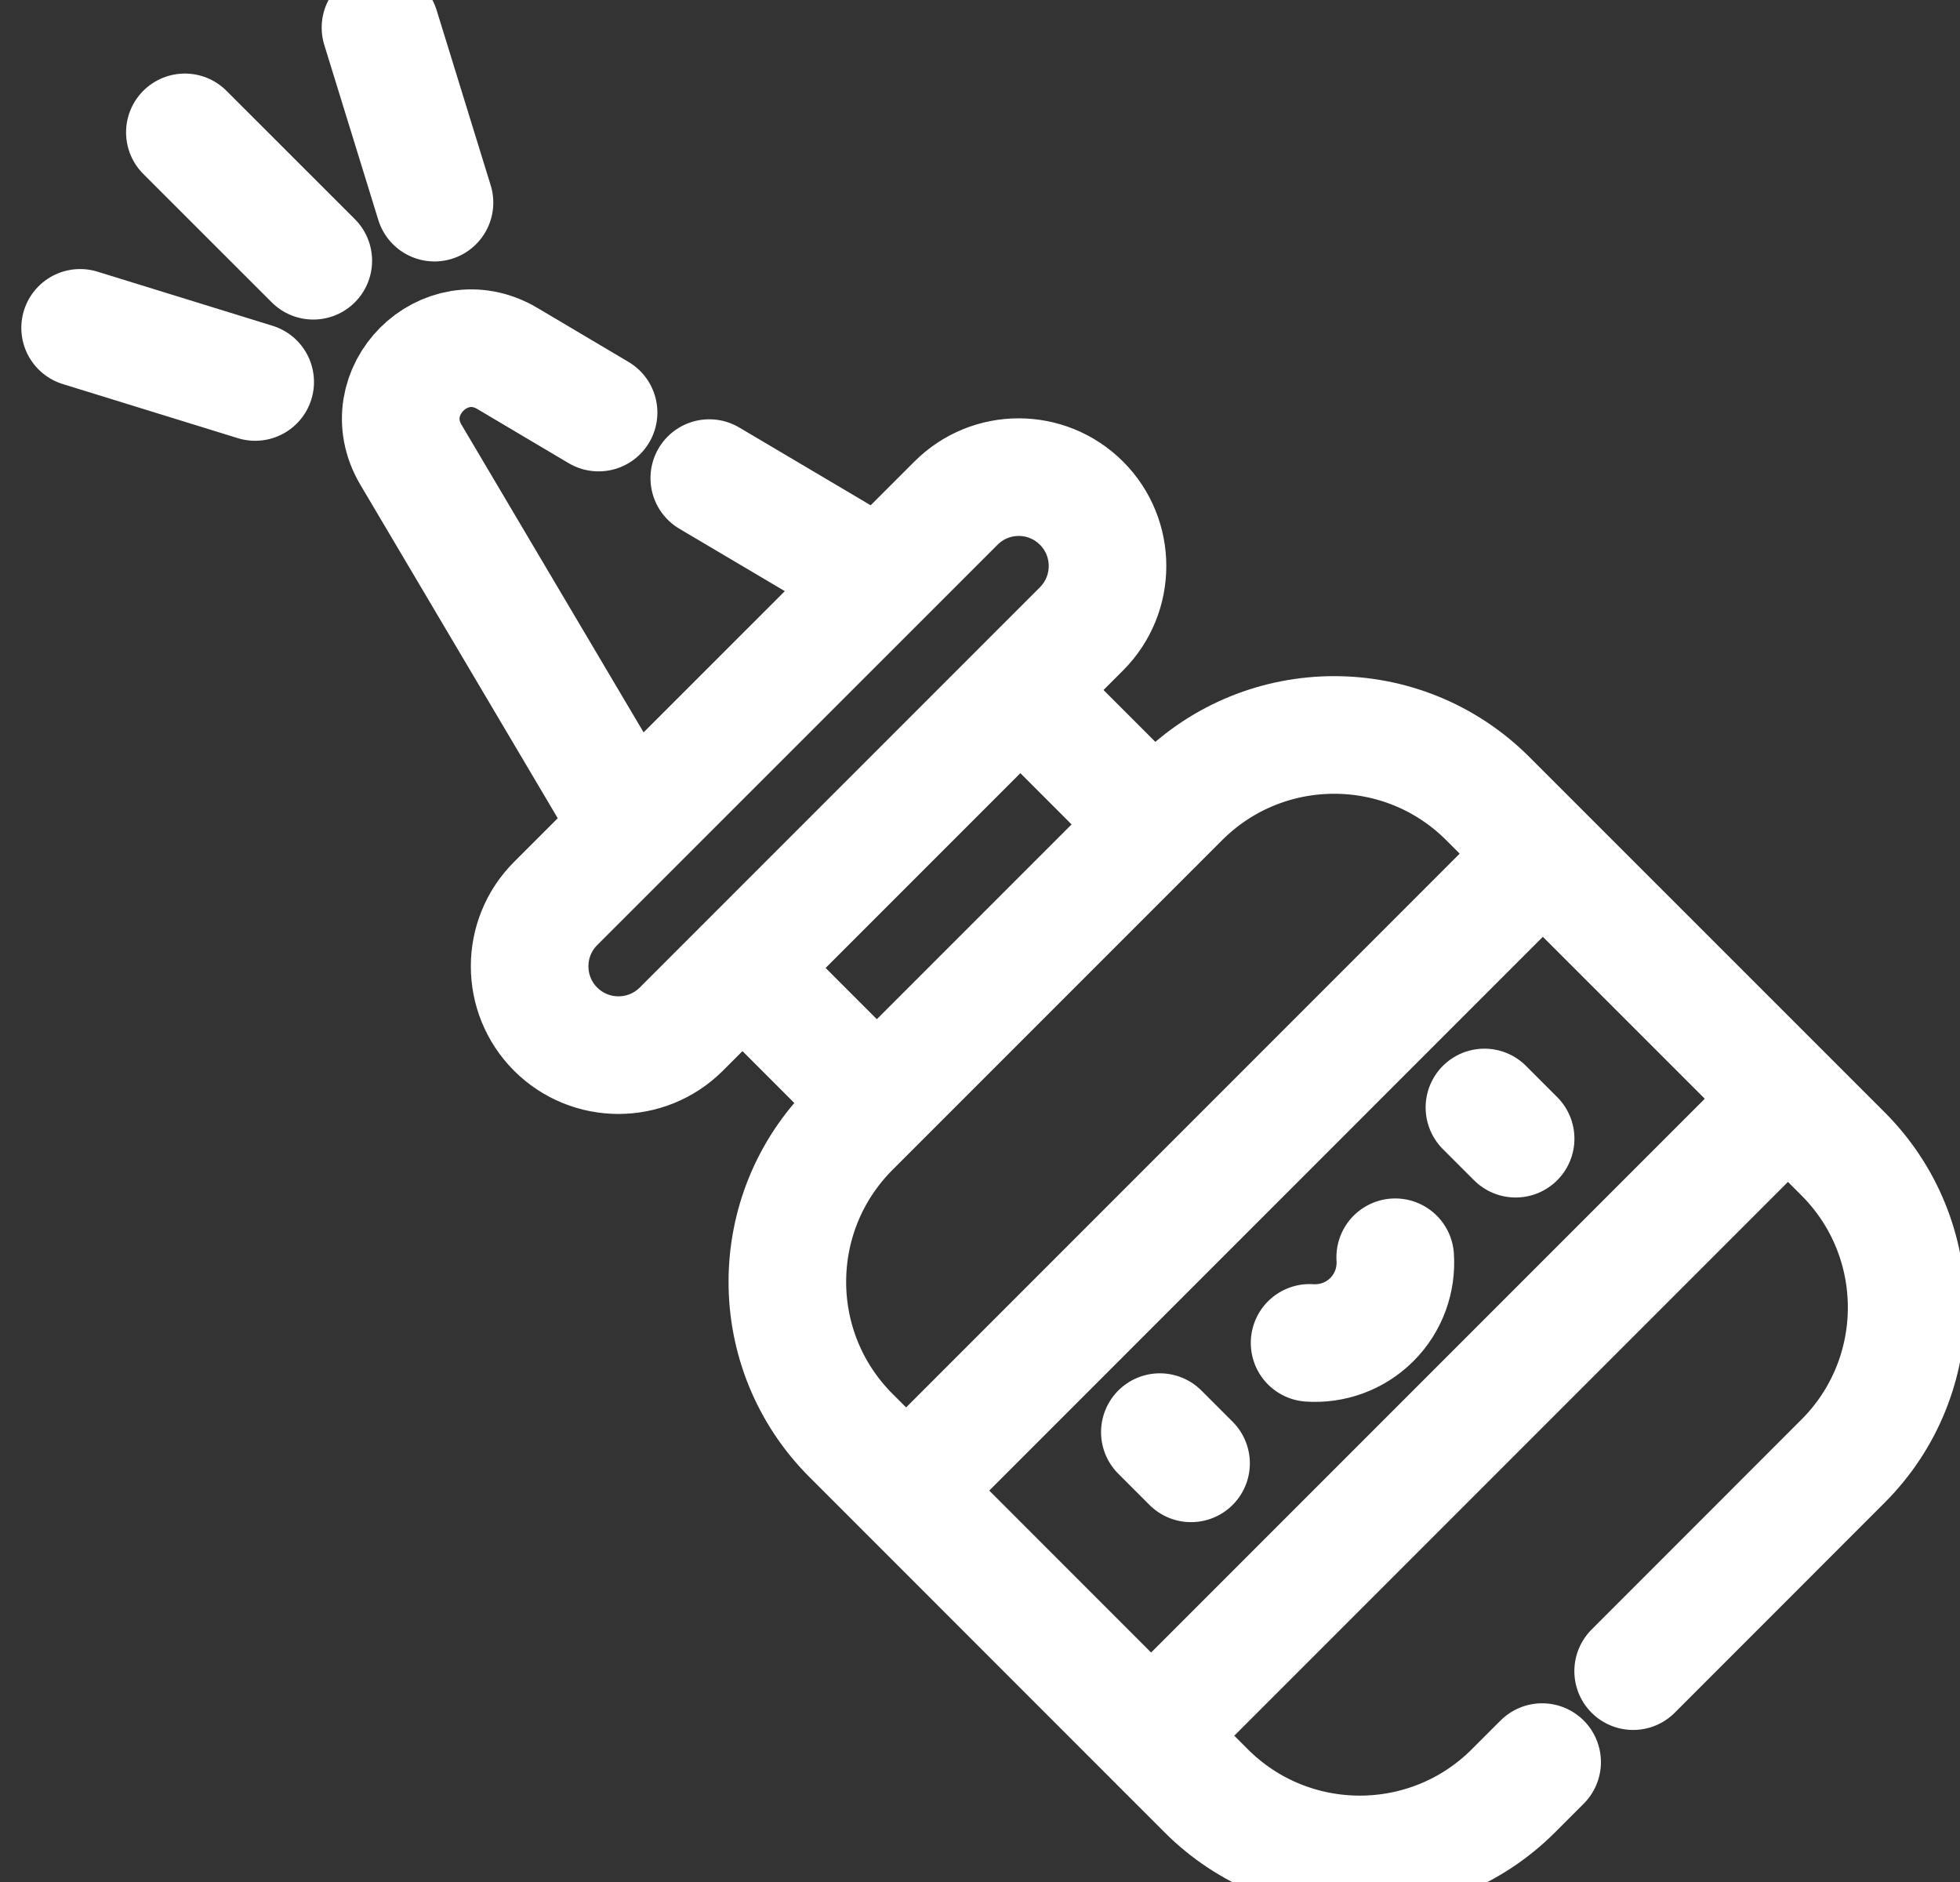
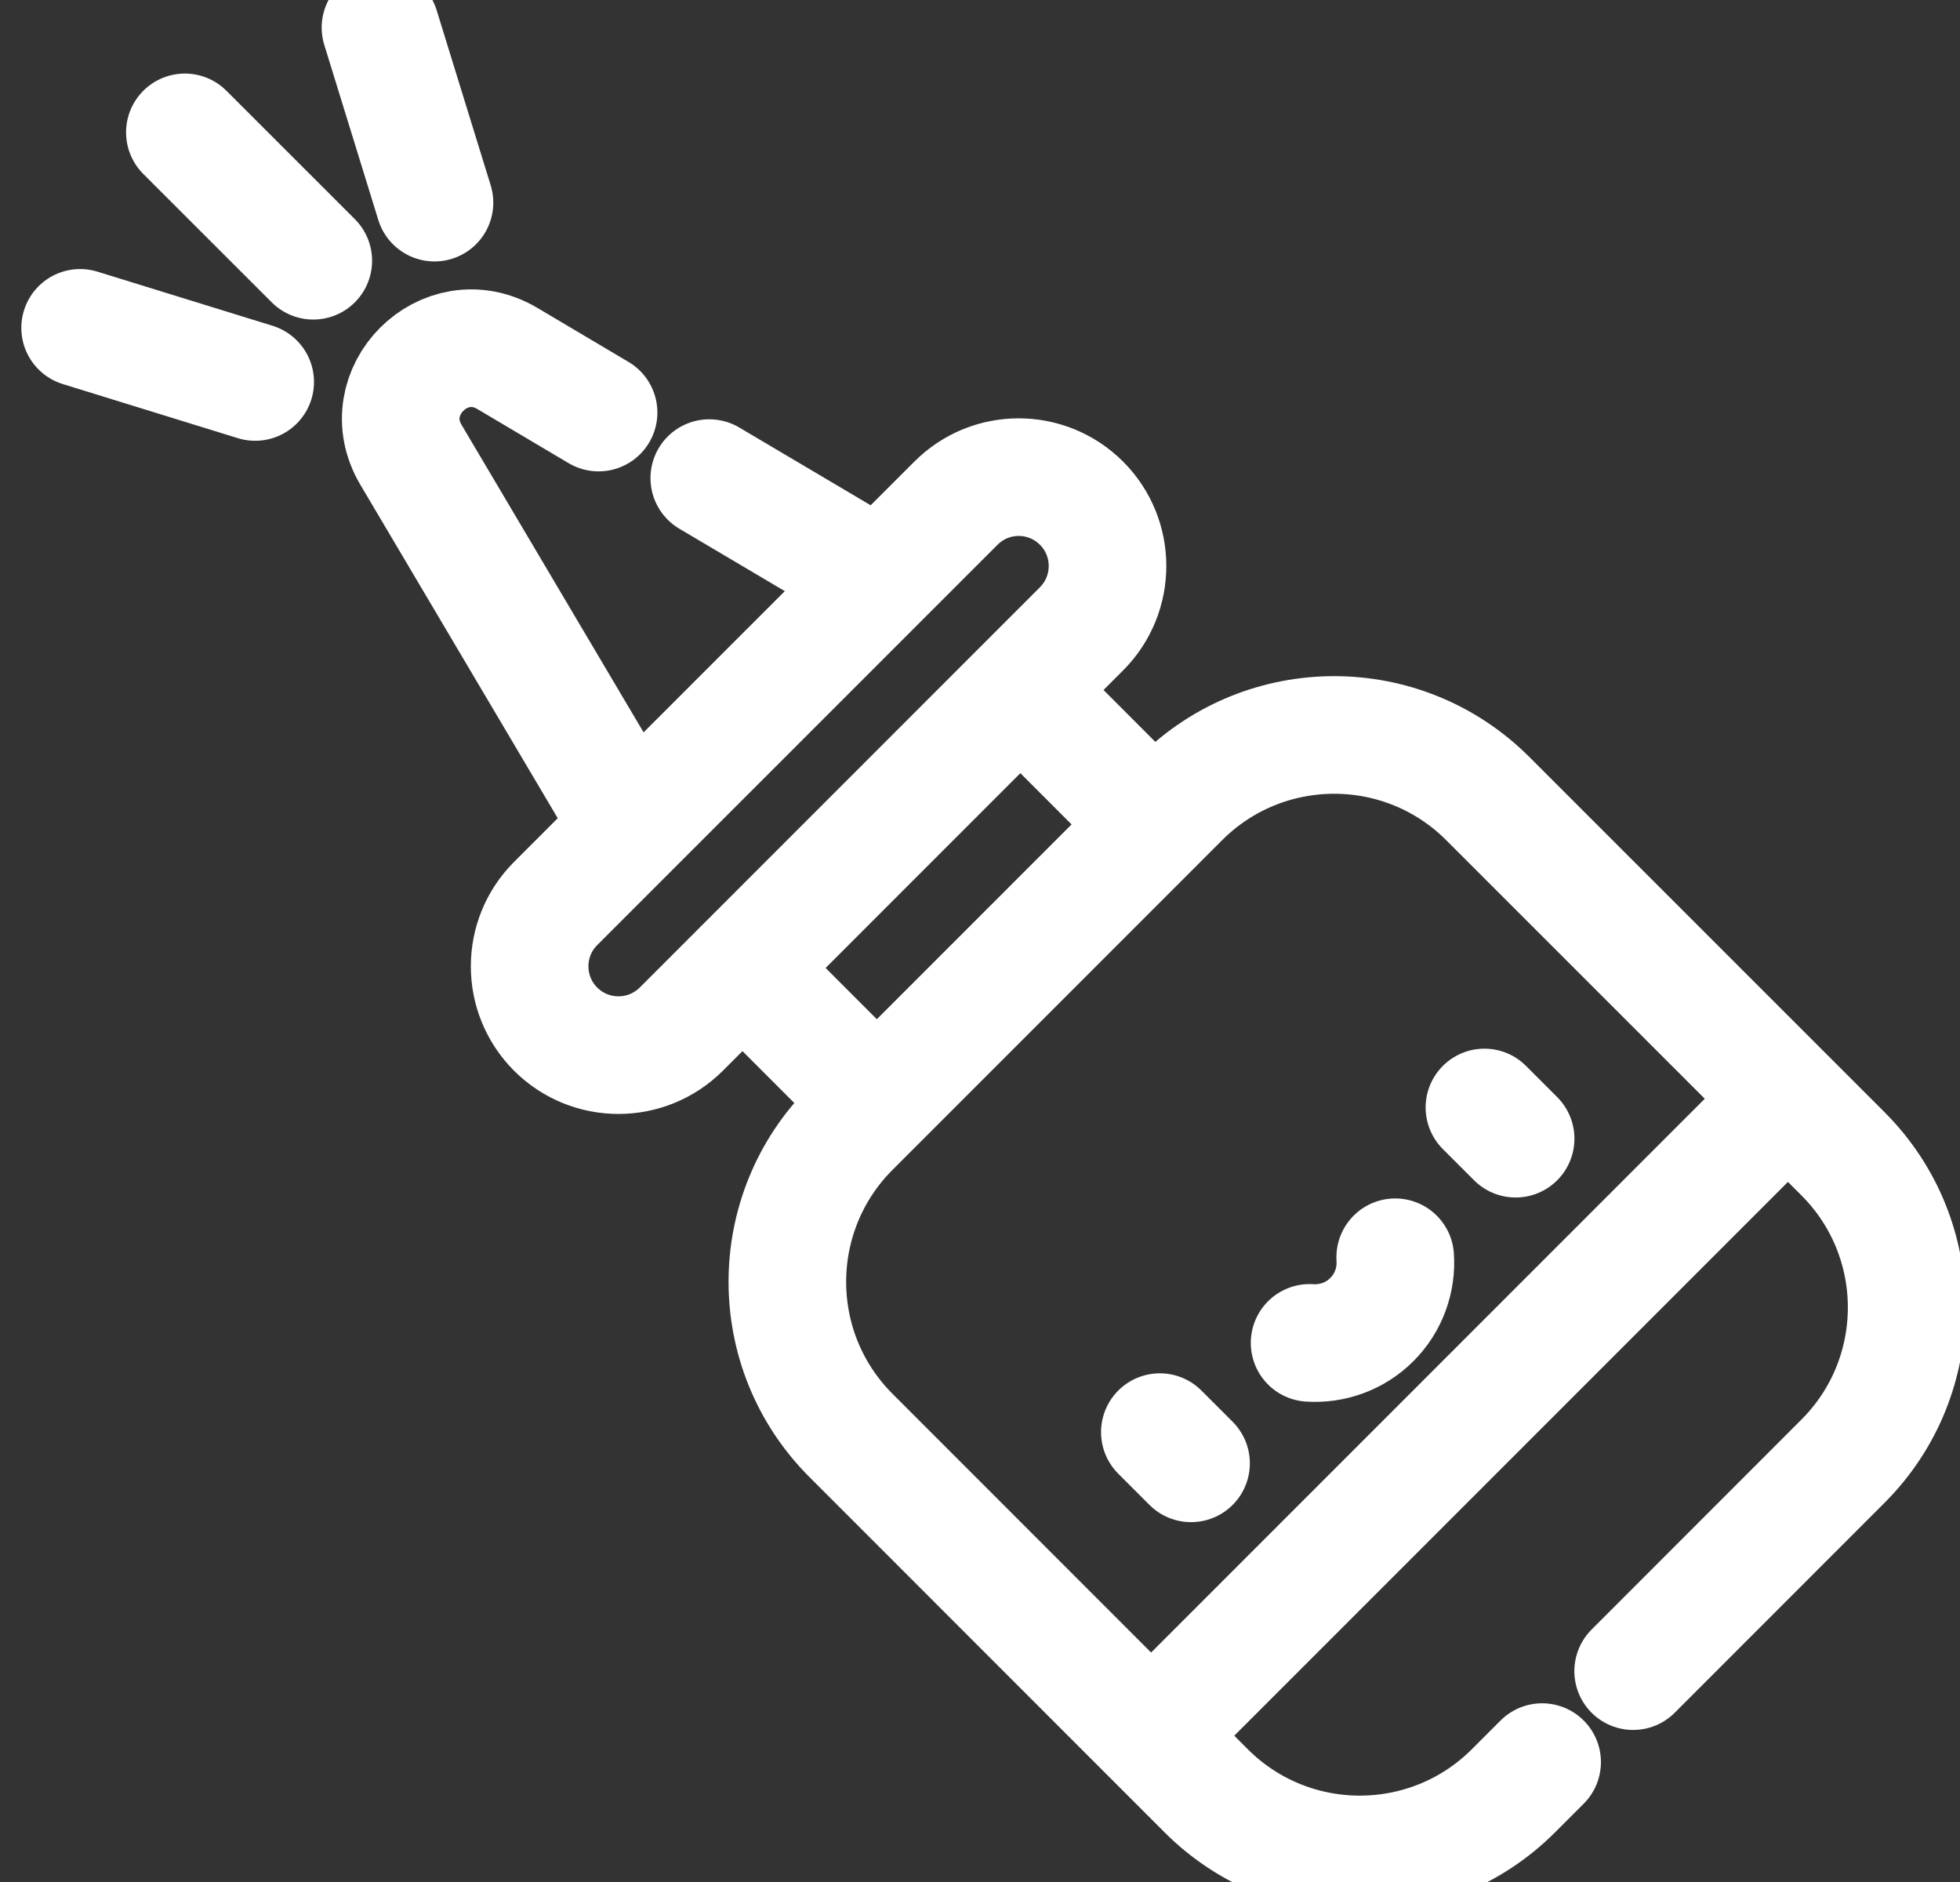
<svg xmlns="http://www.w3.org/2000/svg" width="25" height="24" viewBox="0 0 25 24" fill="none">
  <rect x="0" y="0" width="25" height="24" fill="#333333" stroke="none" />
-   <path d="M3.996 3.325L2.358 1.688M5.542 2.584L4.853 0.352M3.255 4.871L1.022 4.181M14.794 18.263L15.192 18.661M18.934 14.123L19.332 14.521M16.704 17.125C16.989 17.144 17.281 17.045 17.498 16.828C17.716 16.61 17.815 16.318 17.796 16.033M20.831 21.311L23.508 18.633C24.59 17.551 24.59 15.796 23.508 14.714L18.977 10.184C17.895 9.102 16.14 9.102 15.058 10.184L10.855 14.387C9.772 15.47 9.772 17.224 10.855 18.306L15.385 22.837C16.467 23.919 18.222 23.919 19.304 22.837L19.67 22.471M11.557 19.009L19.679 10.886M22.805 14.012L14.683 22.134M7.635 5.261L6.471 4.571C5.672 4.098 4.769 5.002 5.242 5.8L8.056 10.553M11.224 7.385L9.047 6.097M14.729 10.514L13.015 8.799M9.47 12.343L11.184 14.058M13.795 8.019L8.69 13.124C8.247 13.566 7.53 13.566 7.087 13.124C6.645 12.681 6.645 11.964 7.087 11.522L12.193 6.417C12.635 5.974 13.352 5.974 13.795 6.417C14.237 6.859 14.237 7.576 13.795 8.019Z" stroke="#fff" stroke-width="1.5" stroke-miterlimit="10" stroke-linecap="round" stroke-linejoin="round" />
+   <path d="M3.996 3.325L2.358 1.688M5.542 2.584L4.853 0.352M3.255 4.871L1.022 4.181M14.794 18.263L15.192 18.661M18.934 14.123L19.332 14.521M16.704 17.125C16.989 17.144 17.281 17.045 17.498 16.828C17.716 16.61 17.815 16.318 17.796 16.033M20.831 21.311L23.508 18.633C24.59 17.551 24.59 15.796 23.508 14.714L18.977 10.184C17.895 9.102 16.14 9.102 15.058 10.184L10.855 14.387C9.772 15.47 9.772 17.224 10.855 18.306L15.385 22.837C16.467 23.919 18.222 23.919 19.304 22.837L19.67 22.471M11.557 19.009M22.805 14.012L14.683 22.134M7.635 5.261L6.471 4.571C5.672 4.098 4.769 5.002 5.242 5.8L8.056 10.553M11.224 7.385L9.047 6.097M14.729 10.514L13.015 8.799M9.47 12.343L11.184 14.058M13.795 8.019L8.69 13.124C8.247 13.566 7.53 13.566 7.087 13.124C6.645 12.681 6.645 11.964 7.087 11.522L12.193 6.417C12.635 5.974 13.352 5.974 13.795 6.417C14.237 6.859 14.237 7.576 13.795 8.019Z" stroke="#fff" stroke-width="1.5" stroke-miterlimit="10" stroke-linecap="round" stroke-linejoin="round" />
</svg>